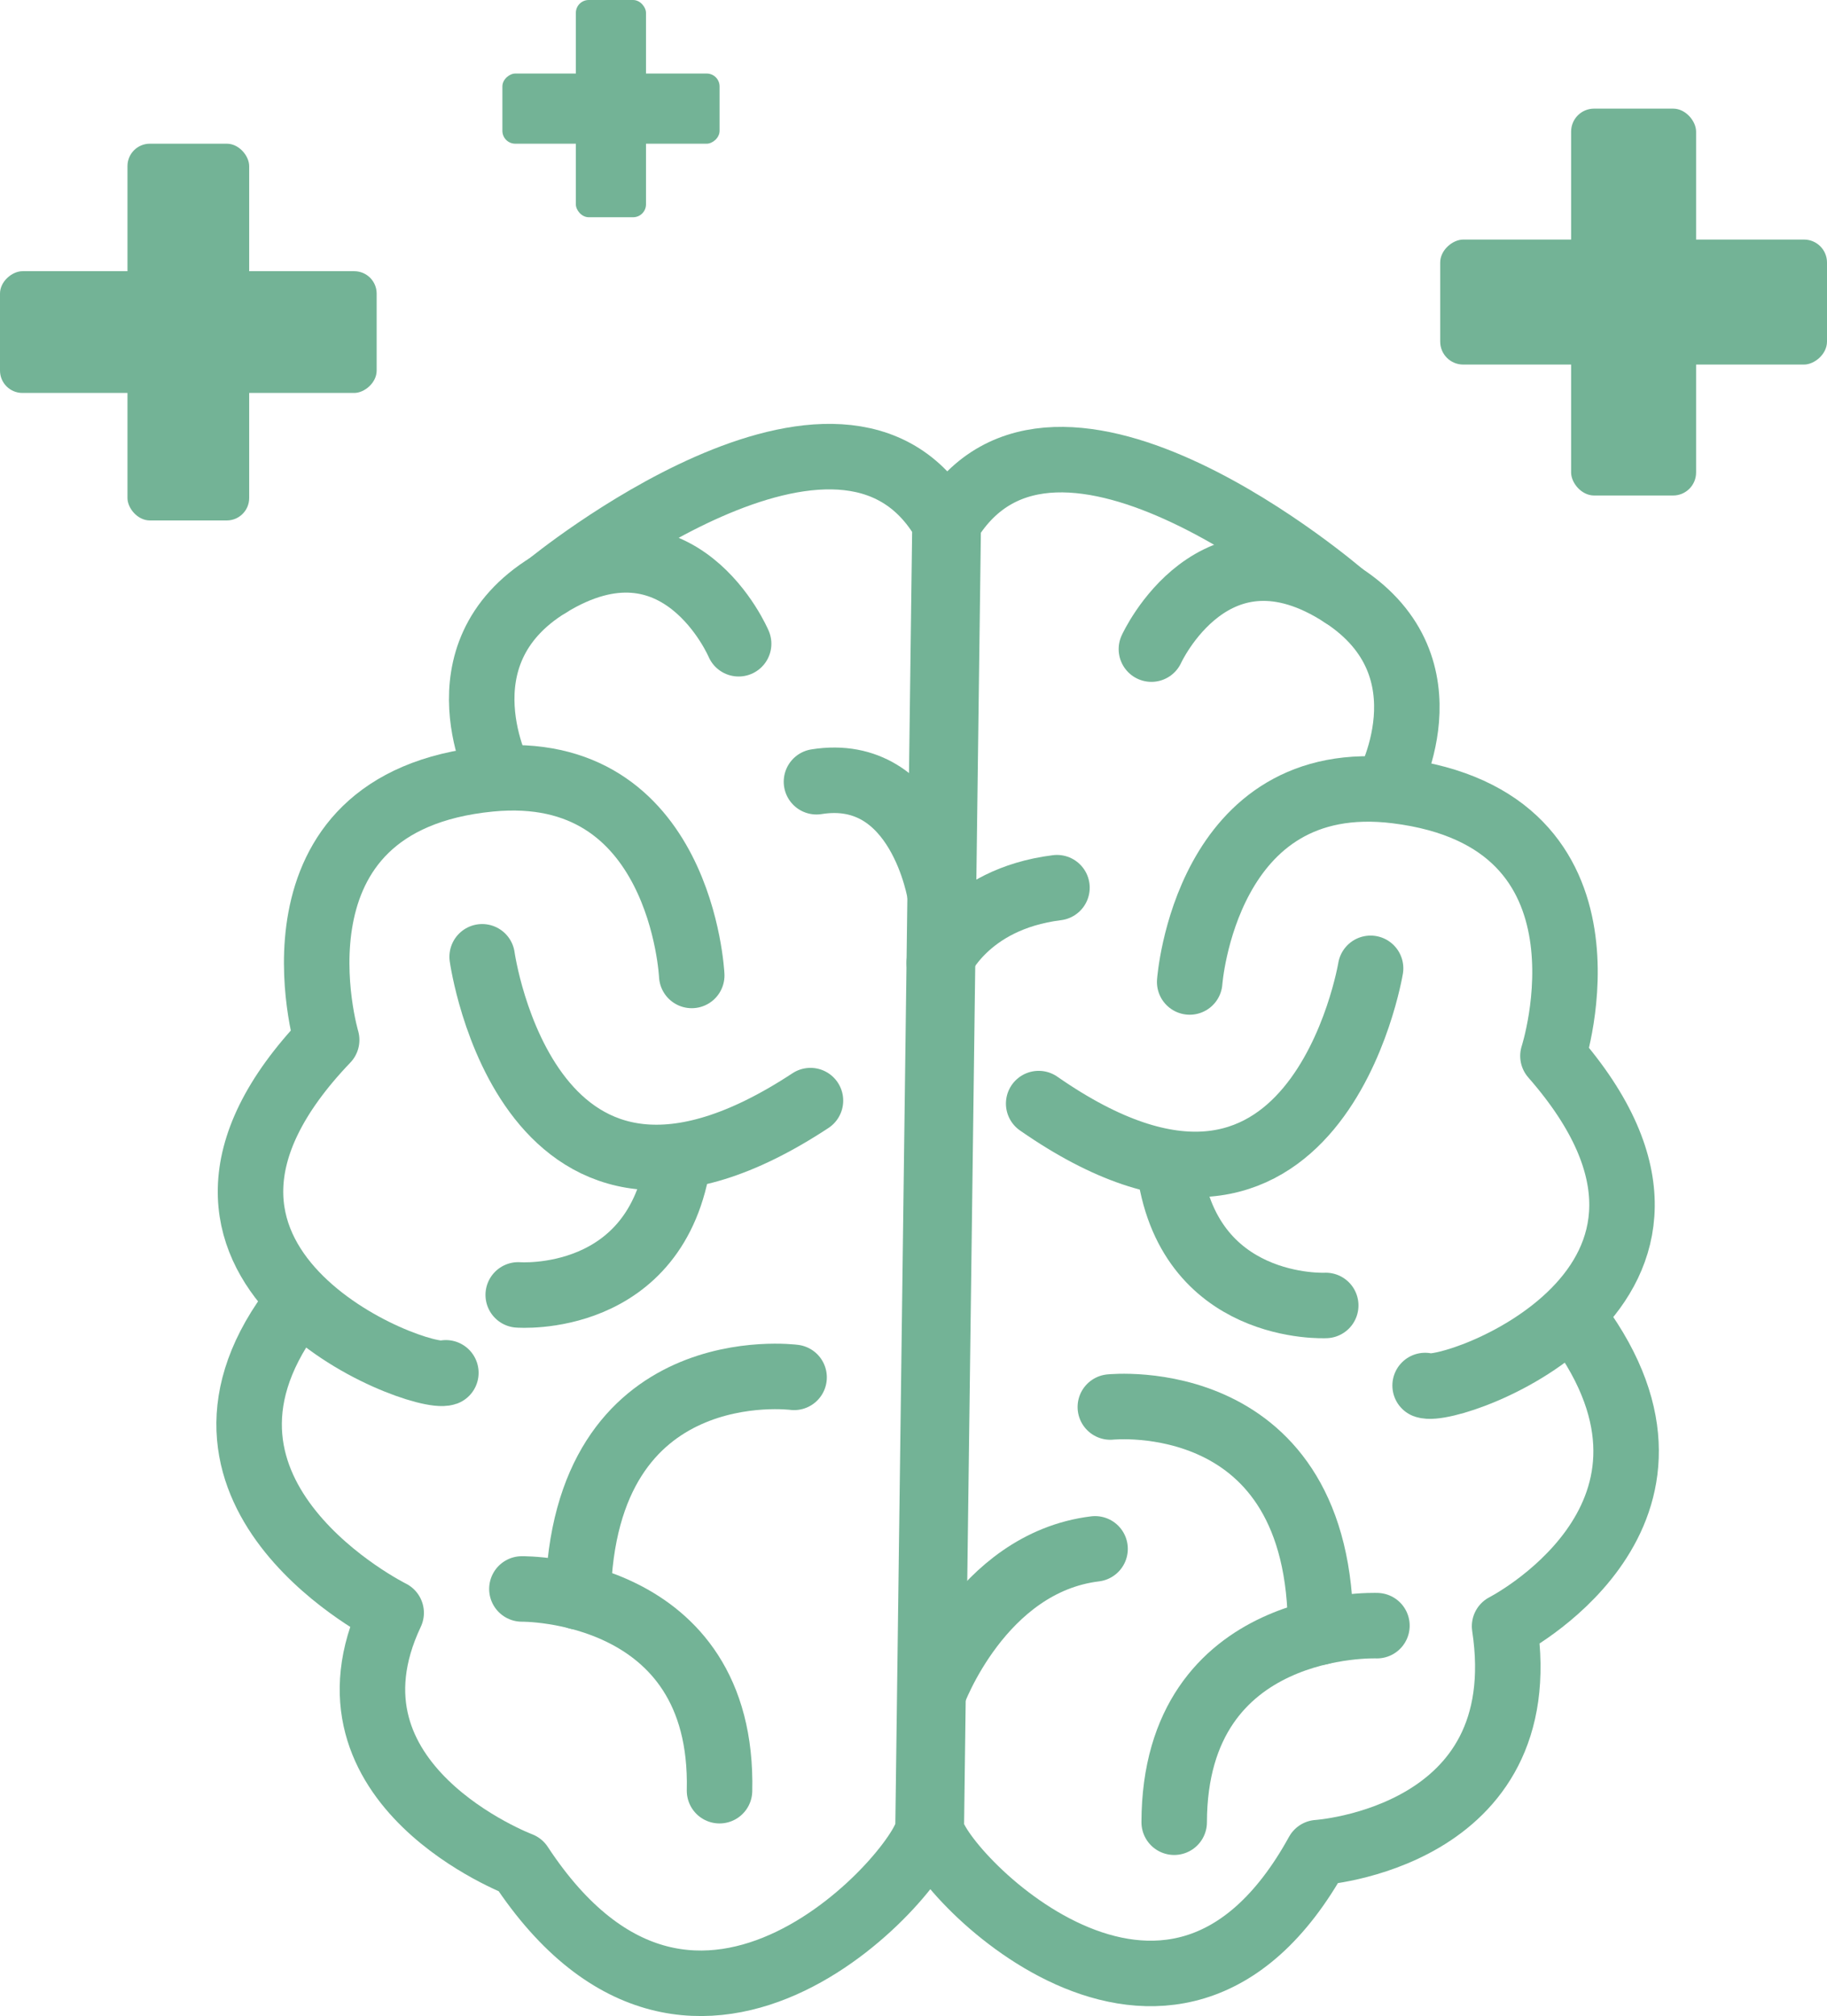
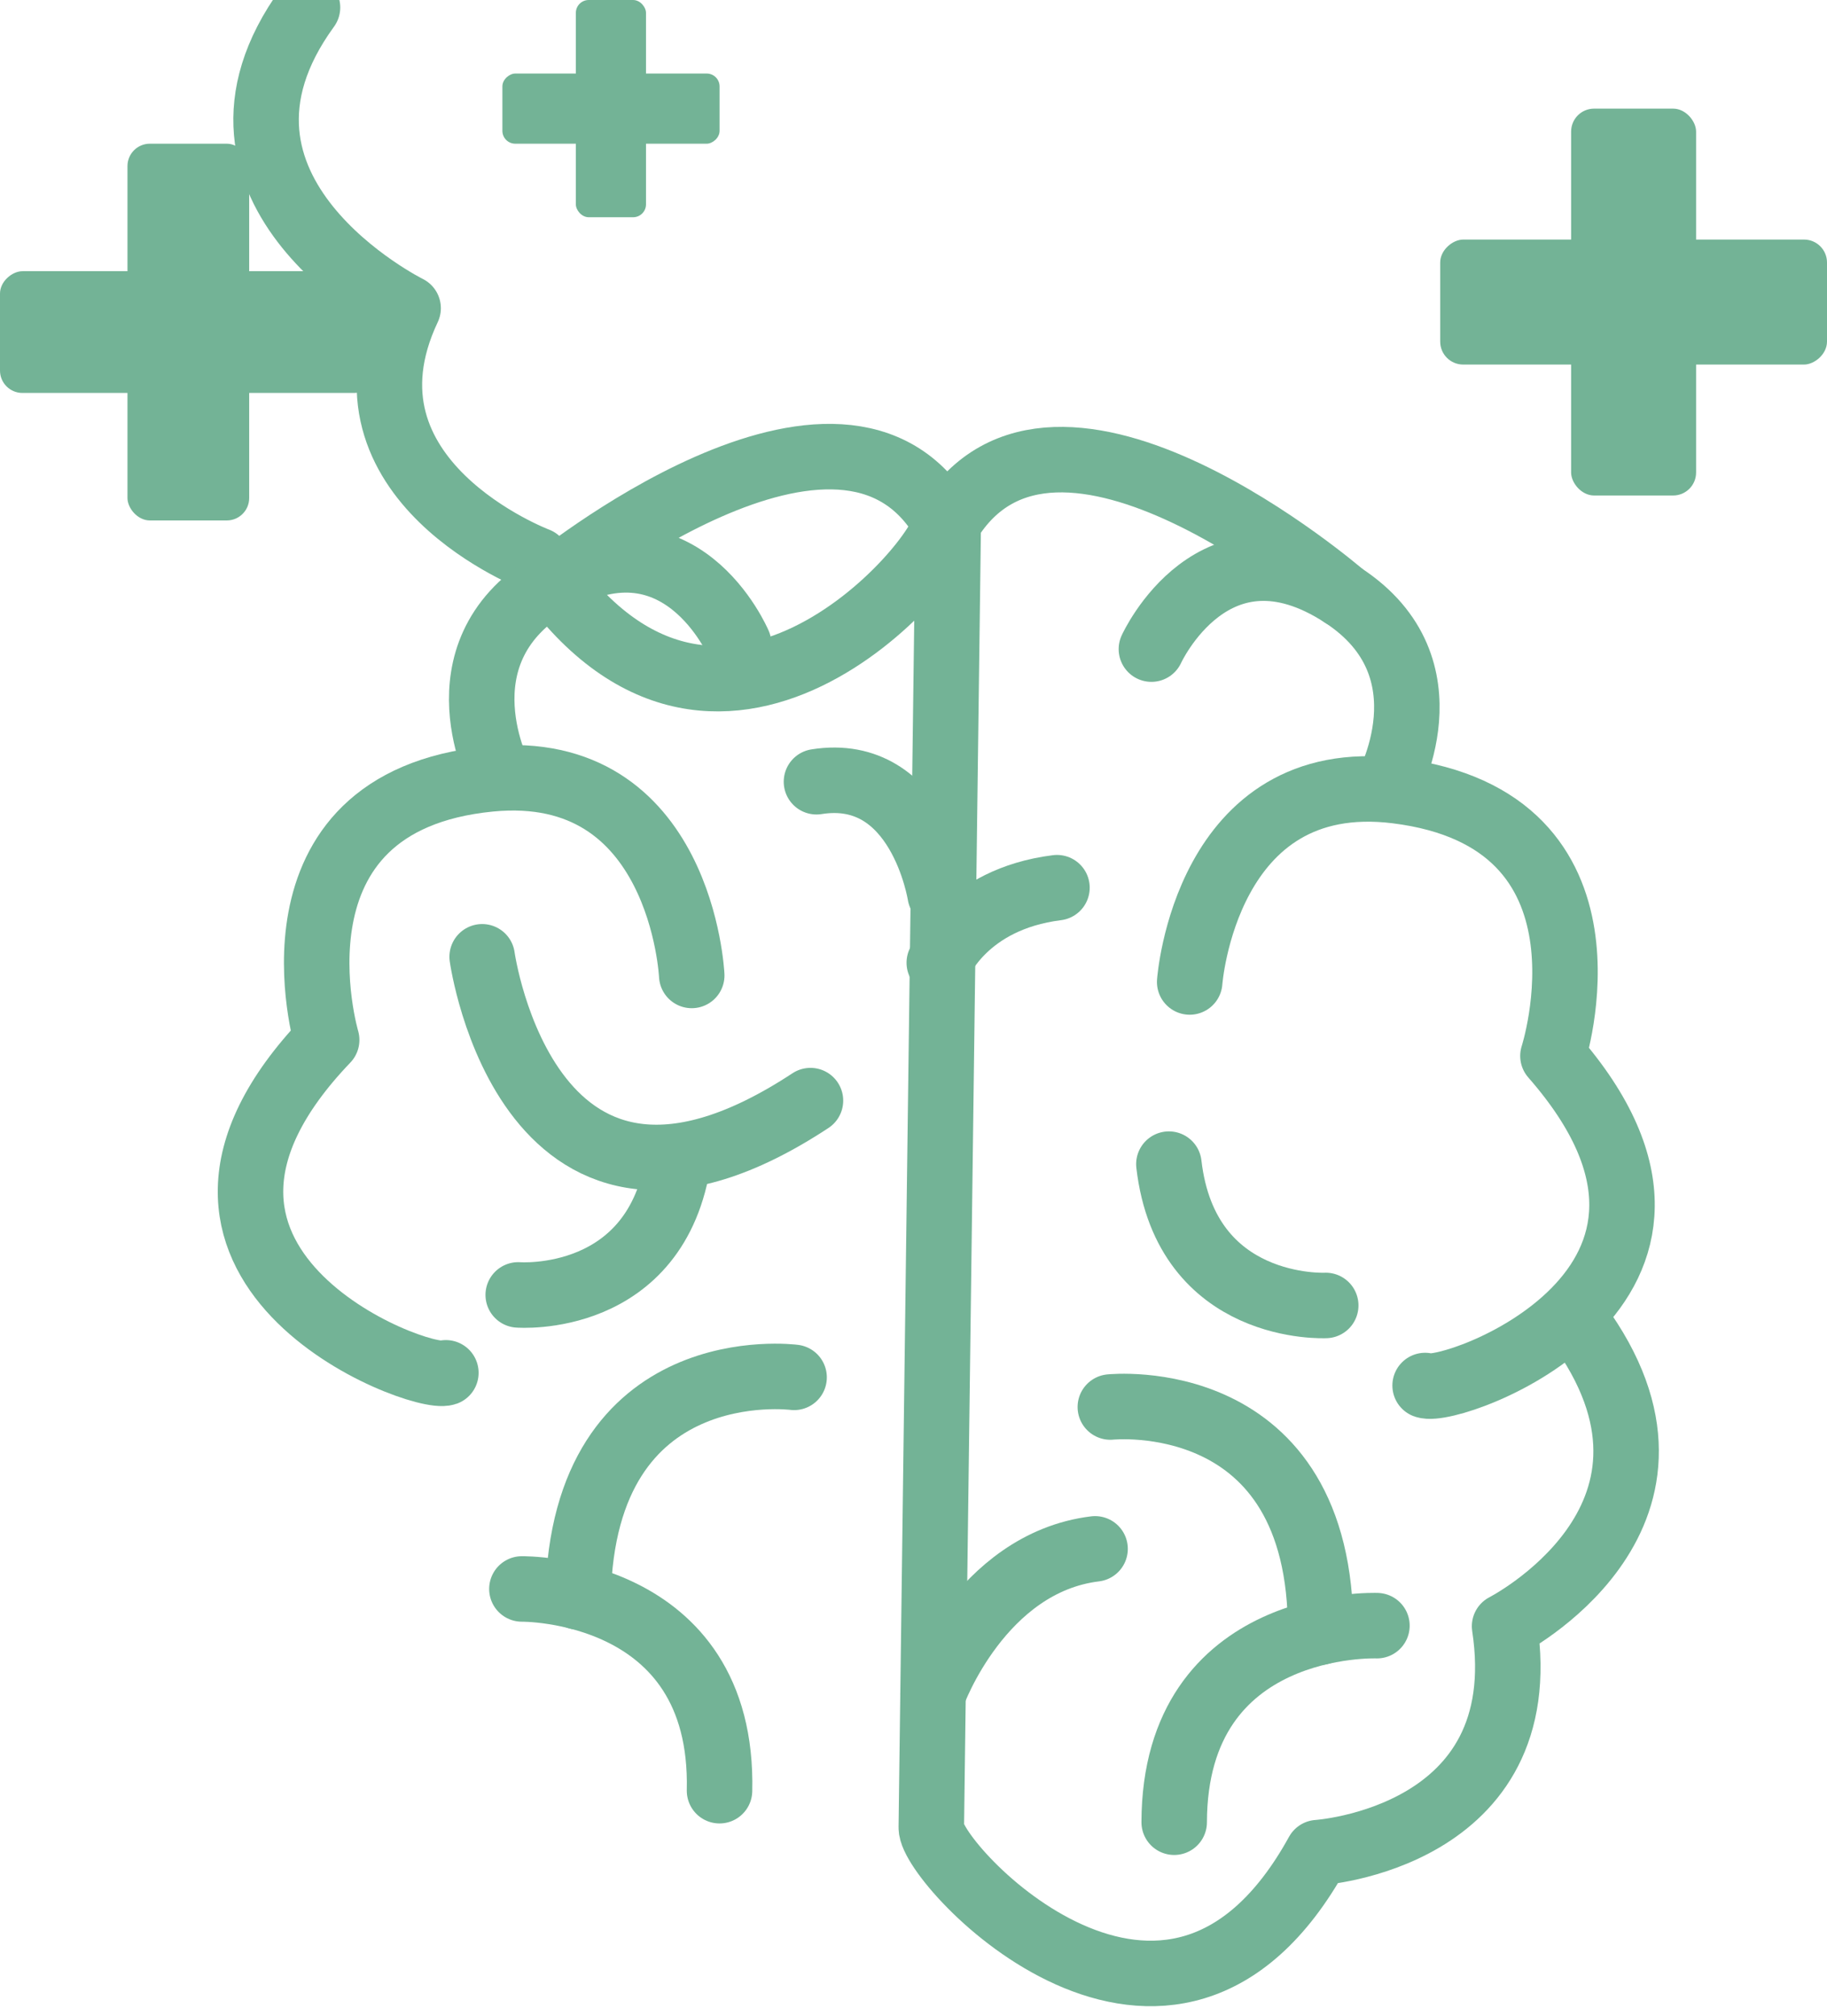
<svg xmlns="http://www.w3.org/2000/svg" viewBox="0 0 31.359 34.596" data-sanitized-data-name="Layer 1" data-name="Layer 1" id="a">
  <defs>
    <style>
      .c {
        fill: #73b396;
      }

      .d {
        fill: none;
        stroke: #73b396;
        stroke-linecap: round;
        stroke-linejoin: round;
        stroke-width: 1.124px;
      }
    </style>
  </defs>
  <g data-sanitized-data-name="cognitive icon 3" data-name="cognitive icon 3" id="b">
    <g>
      <g>
        <path d="m7.653,23.558c-.459.159-5.748-1.842-2.046-5.712,0,0-1.21-4.086,2.8-4.479,3.294-.323,3.466,3.372,3.466,3.372" class="d" />
-         <path d="m9.419,10.036s5.044-4.139,6.801-1.063l-.291,22.388c-.008.64-3.957,5.266-6.997.64,0,0-3.616-1.363-2.218-4.324,0,0-4.031-1.996-1.727-5.161" class="d" />
+         <path d="m9.419,10.036s5.044-4.139,6.801-1.063c-.008.64-3.957,5.266-6.997.64,0,0-3.616-1.363-2.218-4.324,0,0-4.031-1.996-1.727-5.161" class="d" />
        <path d="m12.678,11.047s-1.014-2.39-3.259-1.011c-1.953,1.199-.829,3.309-.829,3.309" class="d" />
        <path d="m8.276,16.419s.786,5.659,5.635,2.468" class="d" />
        <path d="m8.895,22.221s2.392.187,2.754-2.354" class="d" />
        <path d="m8.958,27.267s3.474-.046,3.392,3.462" class="d" />
        <path d="m13.63,23.636s-3.619-.478-3.708,3.767" class="d" />
        <path d="m16.137,15.352s-.347-2.221-2.123-1.937" class="d" />
      </g>
      <g>
        <path d="m24.461,23.776c.455.17,5.665-1.694,2.194-5.656,0,0,1.315-4.053-2.683-4.55-3.285-.408-3.552,3.281-3.552,3.281" class="d" />
        <path d="m23.047,10.213s-4.935-4.268-6.771-1.24l-.291,22.388c-.008.64,4.101,5.027,6.632.431,0,0,3.76-.242,3.208-3.885,0,0,3.58-1.827,1.36-5.051" class="d" />
        <path d="m19.763,11.139s1.076-2.363,3.284-.926c1.921,1.25.743,3.329.743,3.329" class="d" />
-         <path d="m23.525,16.617s-.932,5.636-5.697,2.321" class="d" />
        <path d="m22.755,22.402s-2.396.124-2.692-2.425" class="d" />
        <path d="m23.634,27.897s-3.471-.137-3.48,3.373" class="d" />
        <path d="m19.058,24.145s3.631-.384,3.609,3.862" class="d" />
        <path d="m16.122,16.521s.44-1.09,2.02-1.288" class="d" />
        <path d="m16.015,29.068s.811-2.248,2.781-2.489" class="d" />
      </g>
    </g>
    <g>
      <rect ry=".221" rx=".221" height="3.728" width="1.204" y="0" x="9.884" class="c" />
      <rect transform="translate(12.351 -8.622) rotate(90)" ry=".221" rx=".221" height="3.728" width="1.204" y="0" x="9.884" class="c" />
    </g>
    <g>
      <rect ry=".384" rx=".384" height="6.465" width="2.089" y="2.466" x="2.188" class="c" />
      <rect transform="translate(8.931 2.466) rotate(90)" ry=".384" rx=".384" height="6.465" width="2.089" y="2.466" x="2.188" class="c" />
    </g>
    <g>
      <rect ry=".394" rx=".394" height="6.639" width="2.145" y="1.864" x="26.967" class="c" />
      <rect transform="translate(33.223 -22.856) rotate(90)" ry=".394" rx=".394" height="6.639" width="2.145" y="1.864" x="26.967" class="c" />
    </g>
  </g>
</svg>